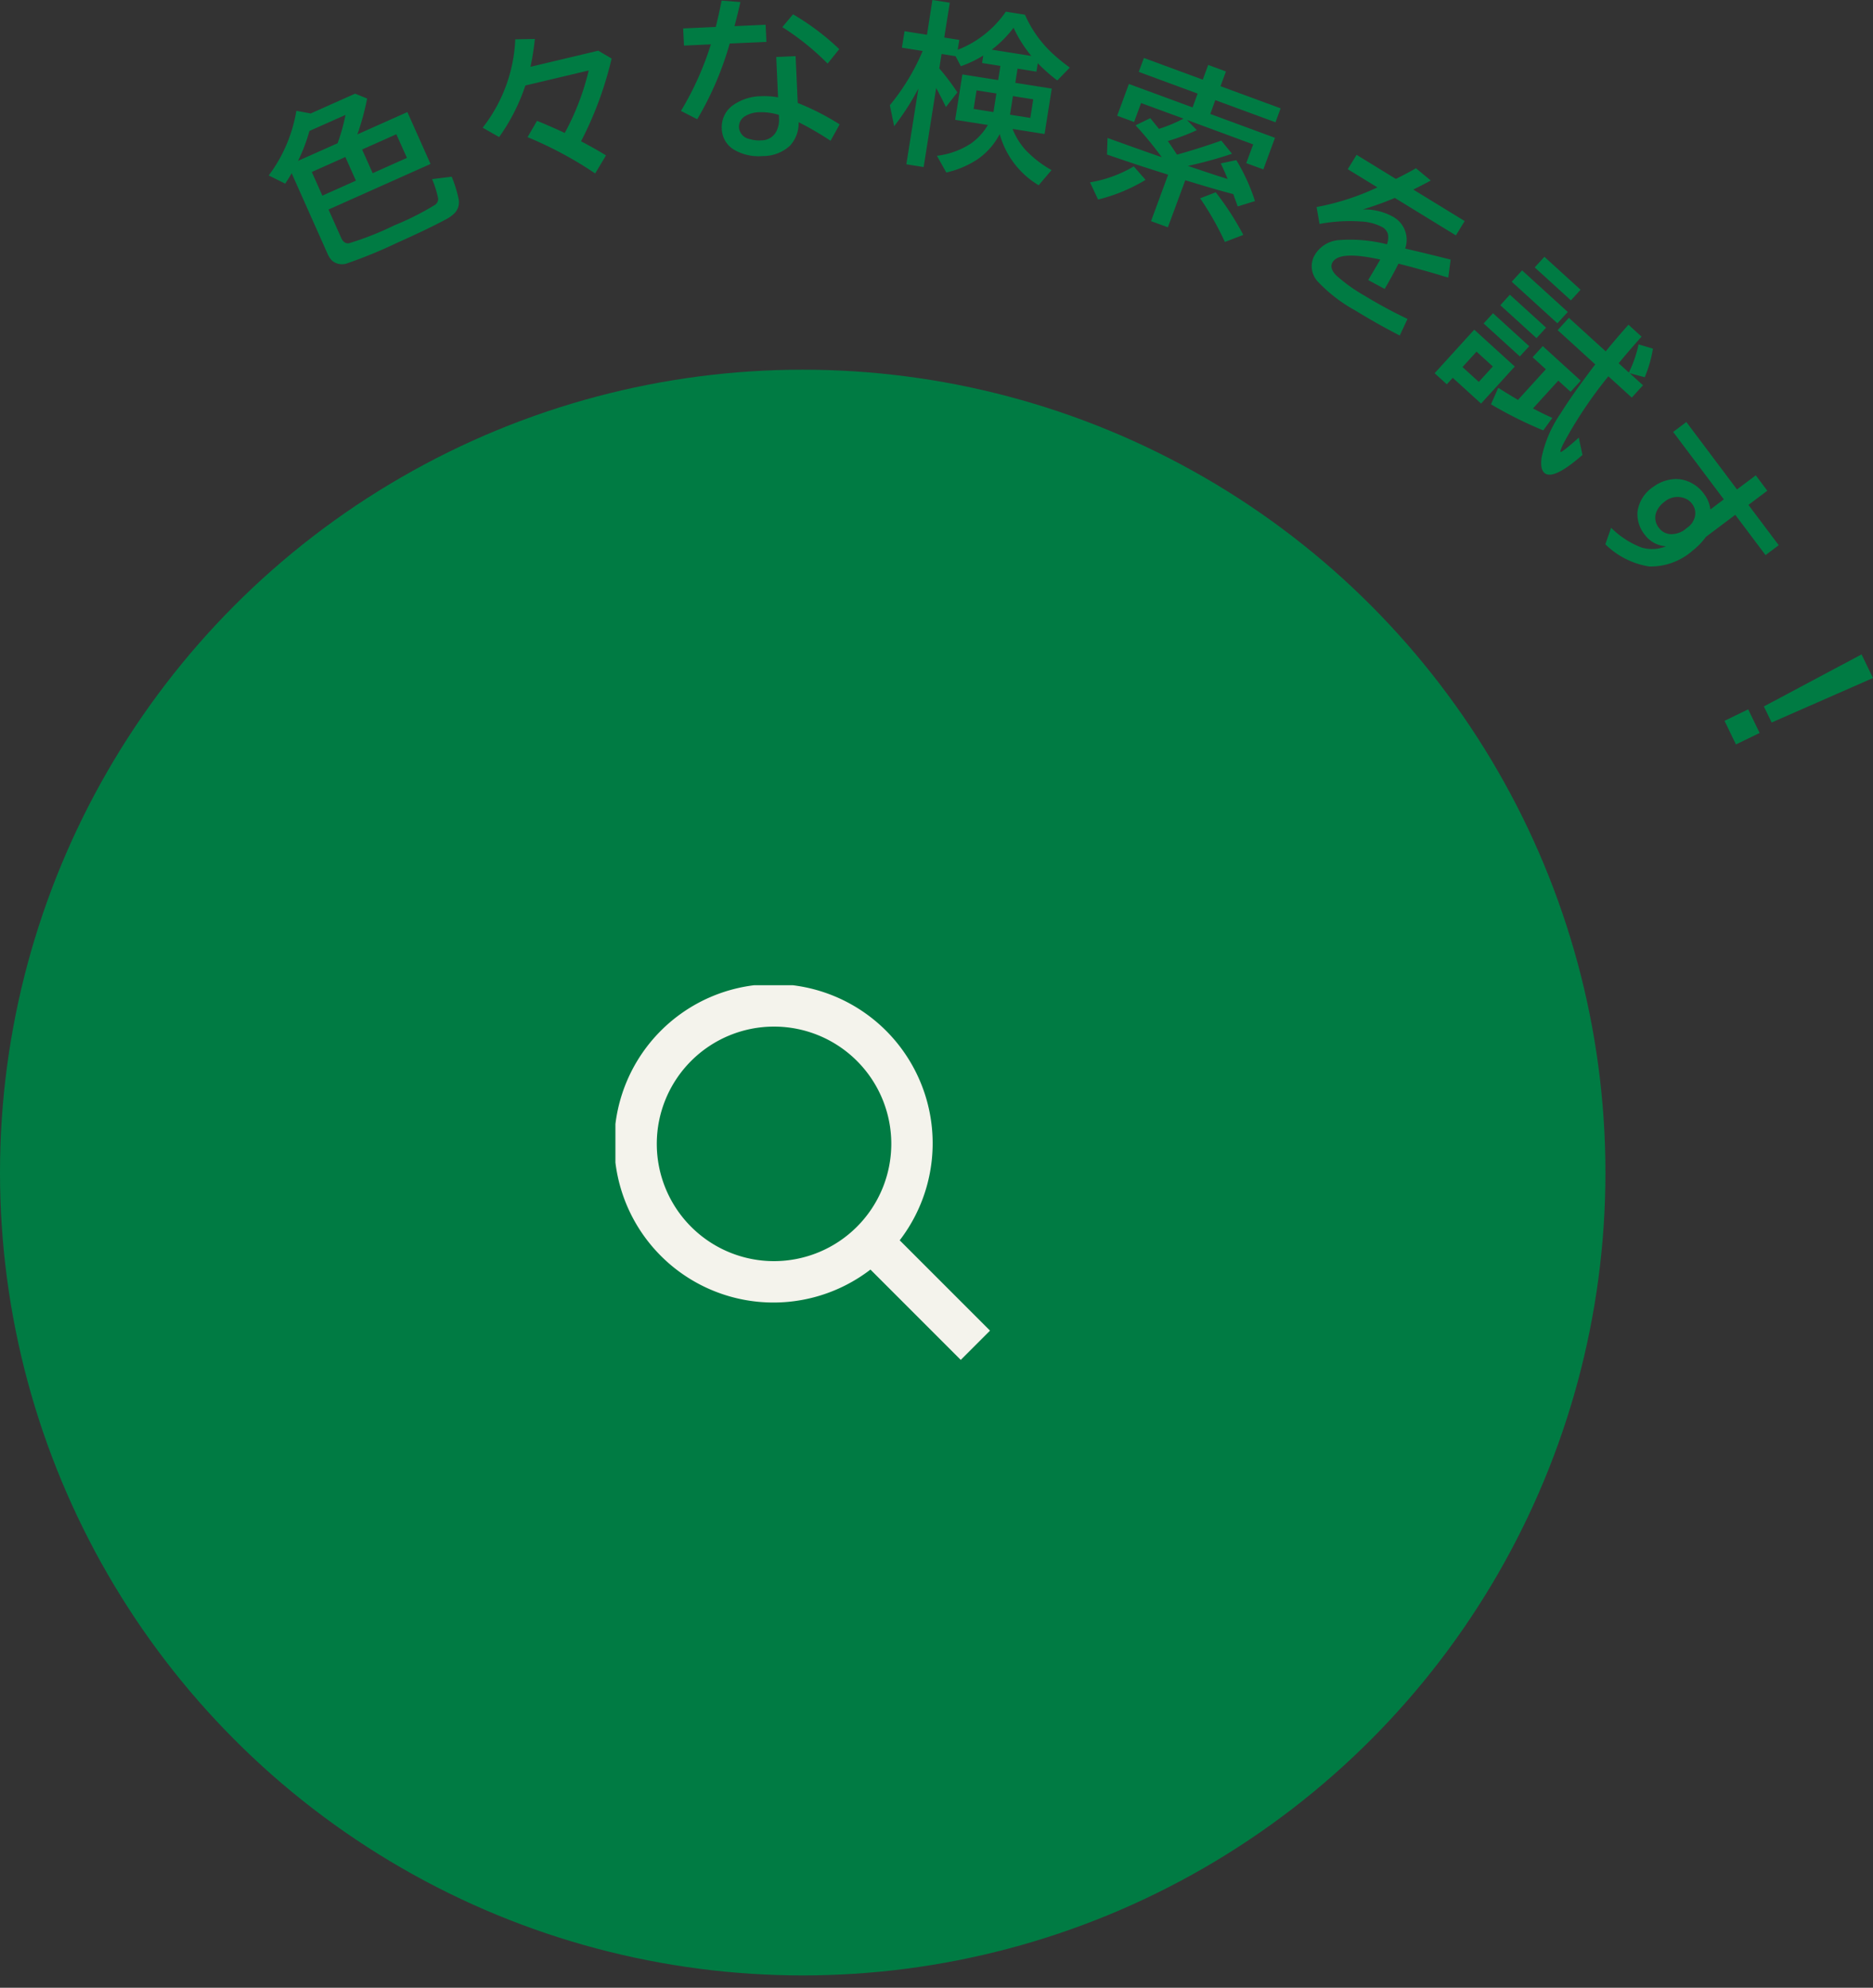
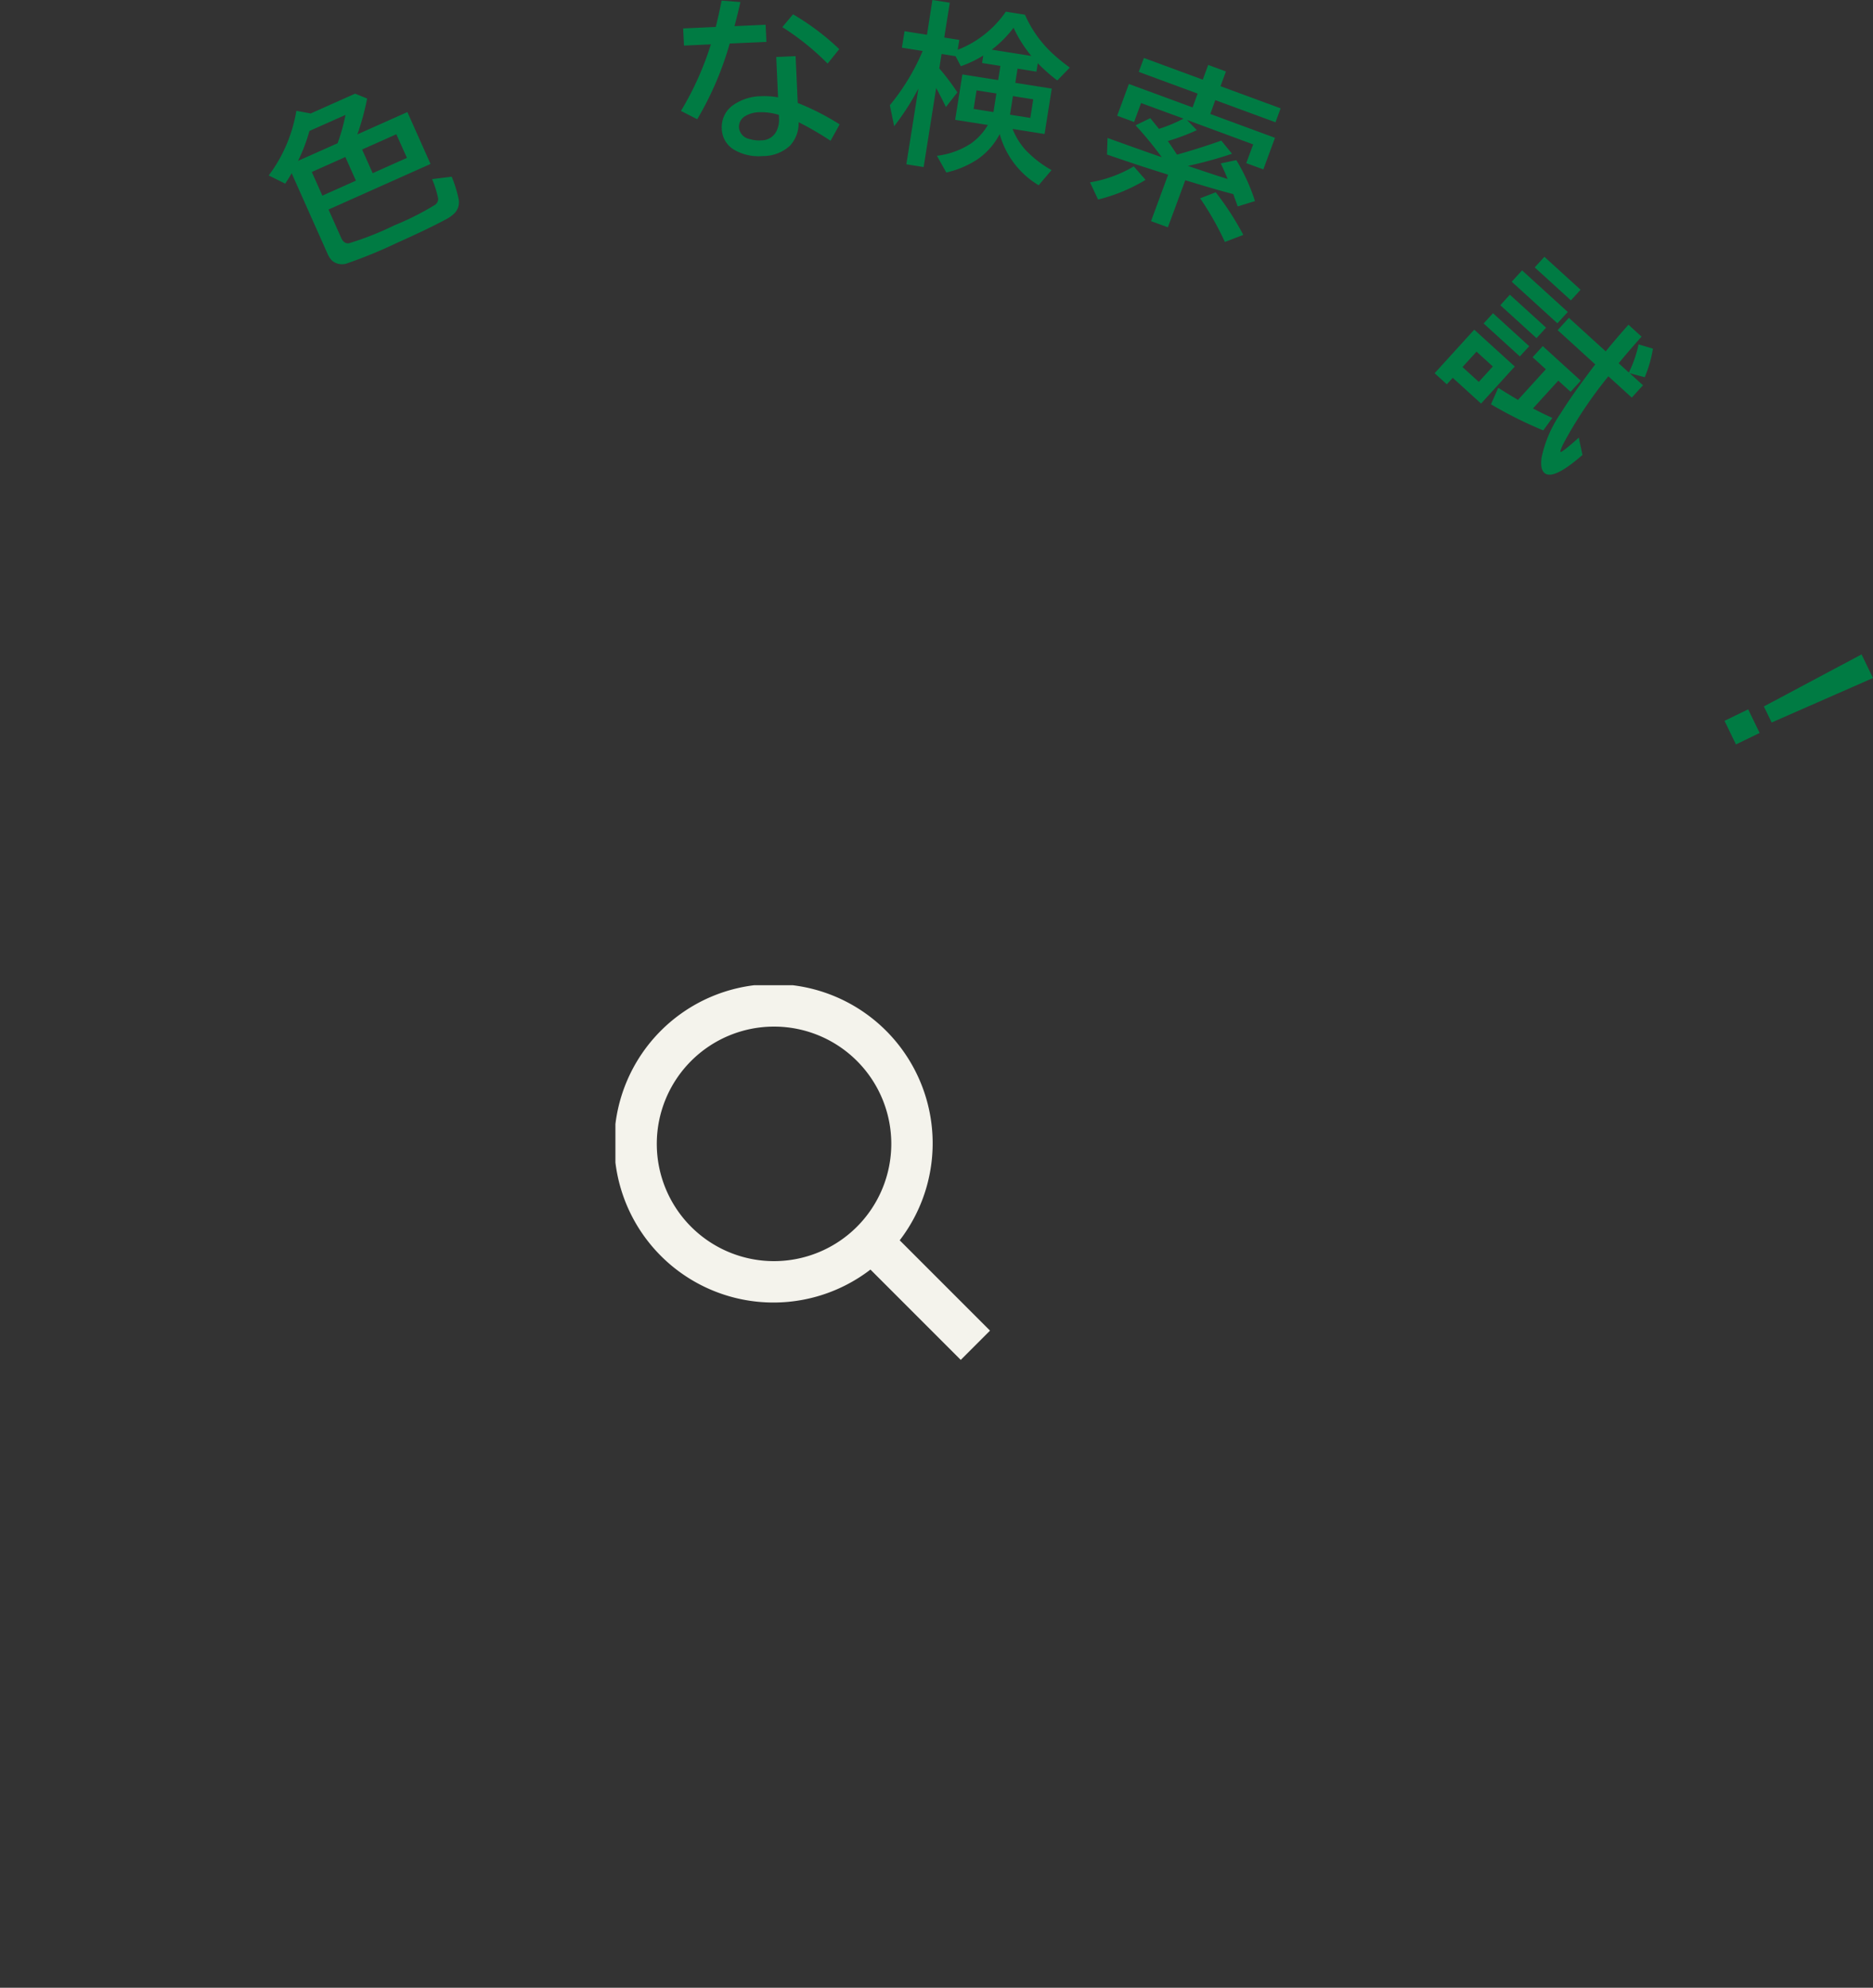
<svg xmlns="http://www.w3.org/2000/svg" width="140" height="148.551" viewBox="0 0 140 148.551">
  <rect x="0" y="0" width="140" height="148.551" fill="#333333" stroke="none" />
  <defs>
    <style>.a{fill:#f4f3ec;}.b{fill:none;}.c{fill:#007b43;}.d{clip-path:url(#a);}.e{clip-path:url(#b);}</style>
    <clipPath id="a">
      <rect class="a" width="28" height="28" />
    </clipPath>
    <clipPath id="b">
      <rect class="b" width="140" height="148.551" />
    </clipPath>
  </defs>
  <g transform="translate(-1032 -218)">
    <g transform="translate(-1309 232.628)">
-       <circle class="c" cx="60" cy="60" r="60" transform="translate(2341 13)" />
      <g transform="translate(2387 59)">
        <g class="d">
          <path class="a" d="M28,25.813l-6.75-6.75a11.9,11.9,0,1,0-2.187,2.187L25.813,28ZM11.857,20.62a8.764,8.764,0,1,1,8.764-8.764,8.773,8.773,0,0,1-8.764,8.764" transform="translate(0 0)" />
        </g>
      </g>
    </g>
    <g transform="translate(1032 218)">
      <g class="e">
        <path class="c" d="M24.432,15.616l.945,2.118c.137.306.332.441.586.4A22.526,22.526,0,0,0,29.344,16.8a20.684,20.684,0,0,0,3.049-1.535.525.525,0,0,0,.228-.494,7.5,7.5,0,0,0-.449-1.429l1.466-.178a9.266,9.266,0,0,1,.515,1.658,1.209,1.209,0,0,1-.248,1.012,2.667,2.667,0,0,1-.762.55q-1.339.715-3.566,1.71a36.043,36.043,0,0,1-3.76,1.545,1.148,1.148,0,0,1-1.117-.2,1.727,1.727,0,0,1-.353-.541L21.675,12.9l-.037.072c-.122.209-.271.445-.446.709l-1.231-.611a11.11,11.11,0,0,0,2.067-4.833l1.069.2,3.319-1.48.9.366A18.594,18.594,0,0,1,26.586,10l3.739-1.668,1.731,3.878Zm.678-4.954A14.5,14.5,0,0,0,25.7,8.544l-2.695,1.2a13.035,13.035,0,0,1-.851,2.233Zm-1.141,3.916,2.508-1.12-.788-1.767L23.181,12.81Zm2.973-3.447.789,1.768,2.56-1.143L29.5,9.989Z" transform="translate(0.125 0.043)" />
-         <path class="c" d="M44.493,3.771l1,.584a26.653,26.653,0,0,1-2.286,6.188q1.025.531,1.865,1.054l-.809,1.347a28.545,28.545,0,0,0-5.054-2.712l.707-1.219q.987.4,2.073.906A18.92,18.92,0,0,0,43.78,5.248L39.044,6.372a14.408,14.408,0,0,1-1.96,3.853l-1.23-.7a11.486,11.486,0,0,0,2.437-6.606l1.464-.025a20.18,20.18,0,0,1-.327,2.08Z" transform="translate(0.224 0.018)" />
        <path class="c" d="M50.748,2.125l2.437-.111c.183-.746.33-1.4.436-1.97l1.406.111c-.142.633-.291,1.232-.443,1.8l2.328-.106L56.97,3.13l-2.743.123A23.874,23.874,0,0,1,51.8,8.912l-1.217-.623a22.843,22.843,0,0,0,2.237-4.974l-2.009.092ZM57.705,4.26l1.448-.065.158,3.5a18.5,18.5,0,0,1,3.133,1.6l-.679,1.225a23.214,23.214,0,0,0-2.389-1.388,2.459,2.459,0,0,1-.656,1.769,2.991,2.991,0,0,1-2.044.763,3.611,3.611,0,0,1-2.151-.491,1.878,1.878,0,0,1-.891-1.584,2,2,0,0,1,.949-1.8,3.74,3.74,0,0,1,2.02-.6,5.786,5.786,0,0,1,1.238.086ZM57.9,8.586a4.441,4.441,0,0,0-1.448-.2,2.125,2.125,0,0,0-1.055.284.926.926,0,0,0-.48.84.968.968,0,0,0,.781.878,2.476,2.476,0,0,0,.895.1,1.245,1.245,0,0,0,1.161-.756,1.881,1.881,0,0,0,.158-.89Zm3.645-3.834A19.337,19.337,0,0,0,58.16,2.027l.8-.957a18.678,18.678,0,0,1,3.455,2.6Z" transform="translate(0.316 0)" />
        <path class="c" d="M75.274,9.636A5.158,5.158,0,0,0,76.2,11.16a8.116,8.116,0,0,0,1.986,1.551l-.962,1.134a6.439,6.439,0,0,1-2.912-3.825,5.205,5.205,0,0,1-1.628,1.864,7.069,7.069,0,0,1-2.365,1.008l-.7-1.249a5.931,5.931,0,0,0,2.561-.932,4.454,4.454,0,0,0,1.245-1.37l-2.443-.386.539-3.393,2.674.424.169-1.06-1.371-.217.091-.561a8.323,8.323,0,0,1-1.679.8L71.014,4.2l-1.048-.167-.171,1.08a16.528,16.528,0,0,1,1.352,1.792L70.289,8q-.35-.735-.726-1.422l-.937,5.906-1.293-.206.9-5.664a18.439,18.439,0,0,1-1.81,2.817L66.1,7.865A16.429,16.429,0,0,0,68.553,3.81L67,3.563l.2-1.23,1.676.266L69.28,0l1.3.205-.414,2.6,1.125.178-.12.739a7.818,7.818,0,0,0,3.6-2.85L76.2,1.1A8.747,8.747,0,0,0,78.218,3.96,14.051,14.051,0,0,0,79.551,5.05l-.935.964a13.1,13.1,0,0,1-1.458-1.286l-.1.626-1.413-.225-.167,1.061,2.724.432-.538,3.393ZM74.063,6.986l-1.482-.234L72.362,8.14l1.483.235Zm-.346-3.274,2.958.469a9.765,9.765,0,0,1-1.328-2.106,8.482,8.482,0,0,1-1.63,1.637M75.3,7.182l-.22,1.389,1.52.24.219-1.388Z" transform="translate(0.413)" />
        <path class="c" d="M80.969,13.6a9.4,9.4,0,0,0,3.269-1.191l.883,1.006a12.674,12.674,0,0,1-3.551,1.47ZM89.958,8.49l4.836,1.782-.869,2.361-1.277-.469.517-1.4L88.214,8.937l.739.763a16,16,0,0,1-2.17.814q.248.341.686,1.015,1.594-.441,3.314-1.047l.8.981a29.857,29.857,0,0,1-3.3.908l.442.148q1.7.574,2.032.674l.5.155c-.175-.424-.349-.811-.518-1.164l1.165-.245A14.311,14.311,0,0,1,93.3,15l-1.292.4c-.088-.245-.2-.551-.329-.918l-.1-.029q-1.2-.314-2.789-.8l-.7-.211-1.3,3.518L85.53,16.5l1.278-3.47-1.833-.587q-1.04-.337-2.738-.921l.041-1.238q2.195.789,3.412,1.216l.645.224L86.1,11.41a26.291,26.291,0,0,0-1.728-2.072l1.1-.533q.507.616.65.8a11.594,11.594,0,0,0,1.835-.767L84.785,7.674l-.521,1.415L83,8.623l.873-2.374L88.634,8l.378-1.032-4.4-1.622.384-1.042,4.4,1.623.408-1.1,1.324.488-.407,1.1,4.494,1.655-.382,1.042-4.5-1.655Zm1.091,9.565A21.959,21.959,0,0,0,89.2,14.794l1.166-.45a21.335,21.335,0,0,1,2.06,3.184Z" transform="translate(0.506 0.027)" />
-         <path class="c" d="M100.791,11.5l2.936,1.8c.638-.319,1.139-.585,1.5-.8l1.108.918c-.228.13-.618.331-1.164.606l-.141.071,3.84,2.352-.657,1.073-4.564-2.8a24.351,24.351,0,0,1-2.4.864,4.376,4.376,0,0,1,2.256.537,1.965,1.965,0,0,1,.917,2.381q1.675.391,3.4.826l-.178,1.343-.224-.062-.627-.189q-1.778-.519-2.874-.786-.368.749-1.028,1.887l-1.233-.665q.392-.652.839-1.419l.066-.109q-3.029-.679-3.56.186-.272.448.27,1a12.368,12.368,0,0,0,2.125,1.519,35.492,35.492,0,0,0,3.2,1.729l-.581,1.241q-1.647-.844-3.336-1.879A11.378,11.378,0,0,1,97.919,21a1.672,1.672,0,0,1-.218-2.074,2.291,2.291,0,0,1,1.7-1.05,11.17,11.17,0,0,1,3.66.309,1.456,1.456,0,0,0,.072-.764.887.887,0,0,0-.418-.518,3.775,3.775,0,0,0-1.607-.423,12.231,12.231,0,0,0-3.086.185L97.8,15.4a18.629,18.629,0,0,0,4.547-1.469l-2.217-1.358Z" transform="translate(0.609 0.072)" />
        <path class="c" d="M112.558,27.273l-2.52,2.768-2.116-1.926-.443.487-.912-.83,2.962-3.254ZM109.7,26.16l-1.049,1.152,1.218,1.109,1.049-1.152Zm1.231-2.871,2.706,2.464-.7.765-2.707-2.464Zm4.879,5.038-1.892,2.079.084.041q.734.389,1.365.664l-.678.935a30.826,30.826,0,0,1-3.909-1.95l.543-1.233q.61.391,1.314.807l.158.1,2.085-2.292-.987-.9.757-.831,2.839,2.584-.757.831Zm-3.619-6.422,2.707,2.463-.714.784-2.707-2.462Zm.913-1.819,3.415,3.108-.774.849-3.414-3.108Zm1.666-1.015,2.707,2.463-.722.794-2.706-2.462Zm5.561,7.964.756.687a9.136,9.136,0,0,0,.725-2.105l1.073.32a9.248,9.248,0,0,1-.614,2.136l-1.122-.3.993.9-.839.921-1.748-1.591a31.832,31.832,0,0,0-3.354,5.014q-.281.583-.223.634.085.078,1.365-1.064l.273,1.294q-2.2,1.926-2.85,1.337c-.216-.2-.284-.584-.2-1.158a9,9,0,0,1,1.423-3.289q.717-1.152,1.773-2.575.629-.853.812-1.083l-2.81-2.559.838-.921,2.754,2.507q.666-.827,1.7-1.992l.978.89q-1.075,1.208-1.707,1.989" transform="translate(0.666 0.119)" />
-         <path class="c" d="M130.491,35.328l.862,1.149-1.409,1.059,2.264,3.013-.986.741-2.263-3.012-2.187,1.641a5.172,5.172,0,0,1-.983,1.019,4.746,4.746,0,0,1-3.273,1.2,6.012,6.012,0,0,1-3.268-1.658l.431-1.235a6.49,6.49,0,0,0,2.255,1.469,2.719,2.719,0,0,0,1.846-.085,2.126,2.126,0,0,1-1.576-.852,2.448,2.448,0,0,1-.552-1.735,2.654,2.654,0,0,1,1.179-1.854,2.95,2.95,0,0,1,1.3-.55,2.406,2.406,0,0,1,.893.017,2.708,2.708,0,0,1,1.6,1.062,2.357,2.357,0,0,1,.474,1.162l1.005-.757-3.787-5.039.986-.741,3.786,5.039Zm-5.27,4.024.188-.143a1.336,1.336,0,0,0,.462-.587,1.143,1.143,0,0,0-.15-1.179,1.2,1.2,0,0,0-.542-.4,1.49,1.49,0,0,0-1.5.253,1.766,1.766,0,0,0-.624.787,1.181,1.181,0,0,0,.2,1.172,1.143,1.143,0,0,0,1.057.461,1.718,1.718,0,0,0,.919-.362" transform="translate(0.746 0.196)" />
        <path class="c" d="M129.87,52.707l.855,1.765-1.77.858-.855-1.765Zm8.473-4.106.855,1.765-7.574,3.324-.583-1.2Z" transform="translate(0.801 0.304)" />
      </g>
    </g>
  </g>
</svg>